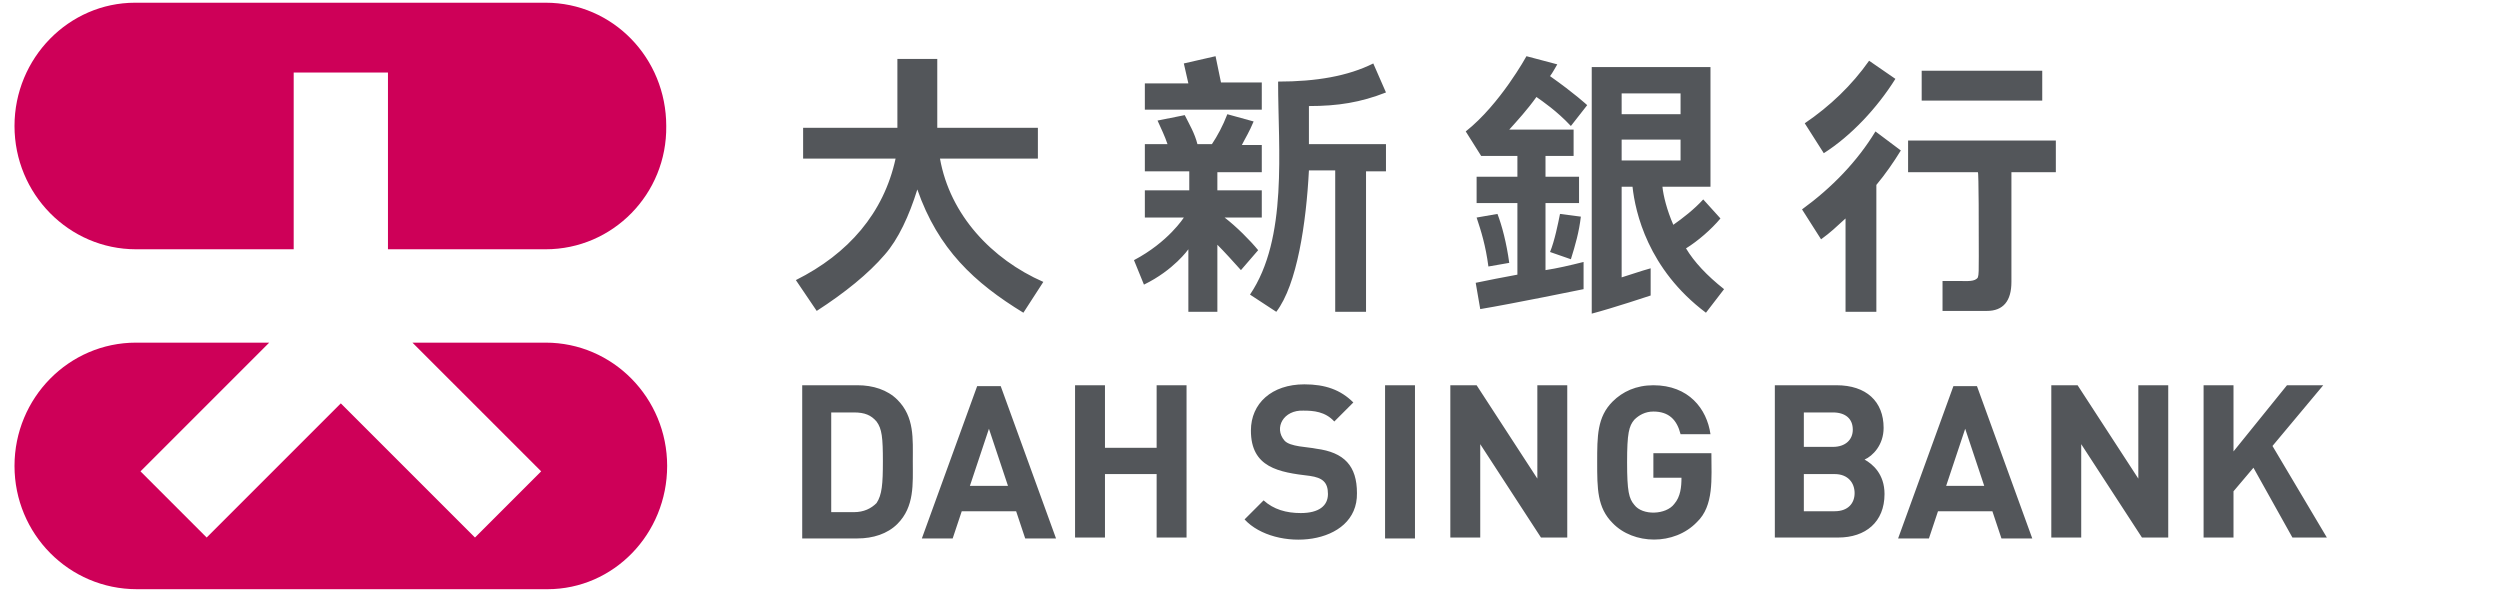
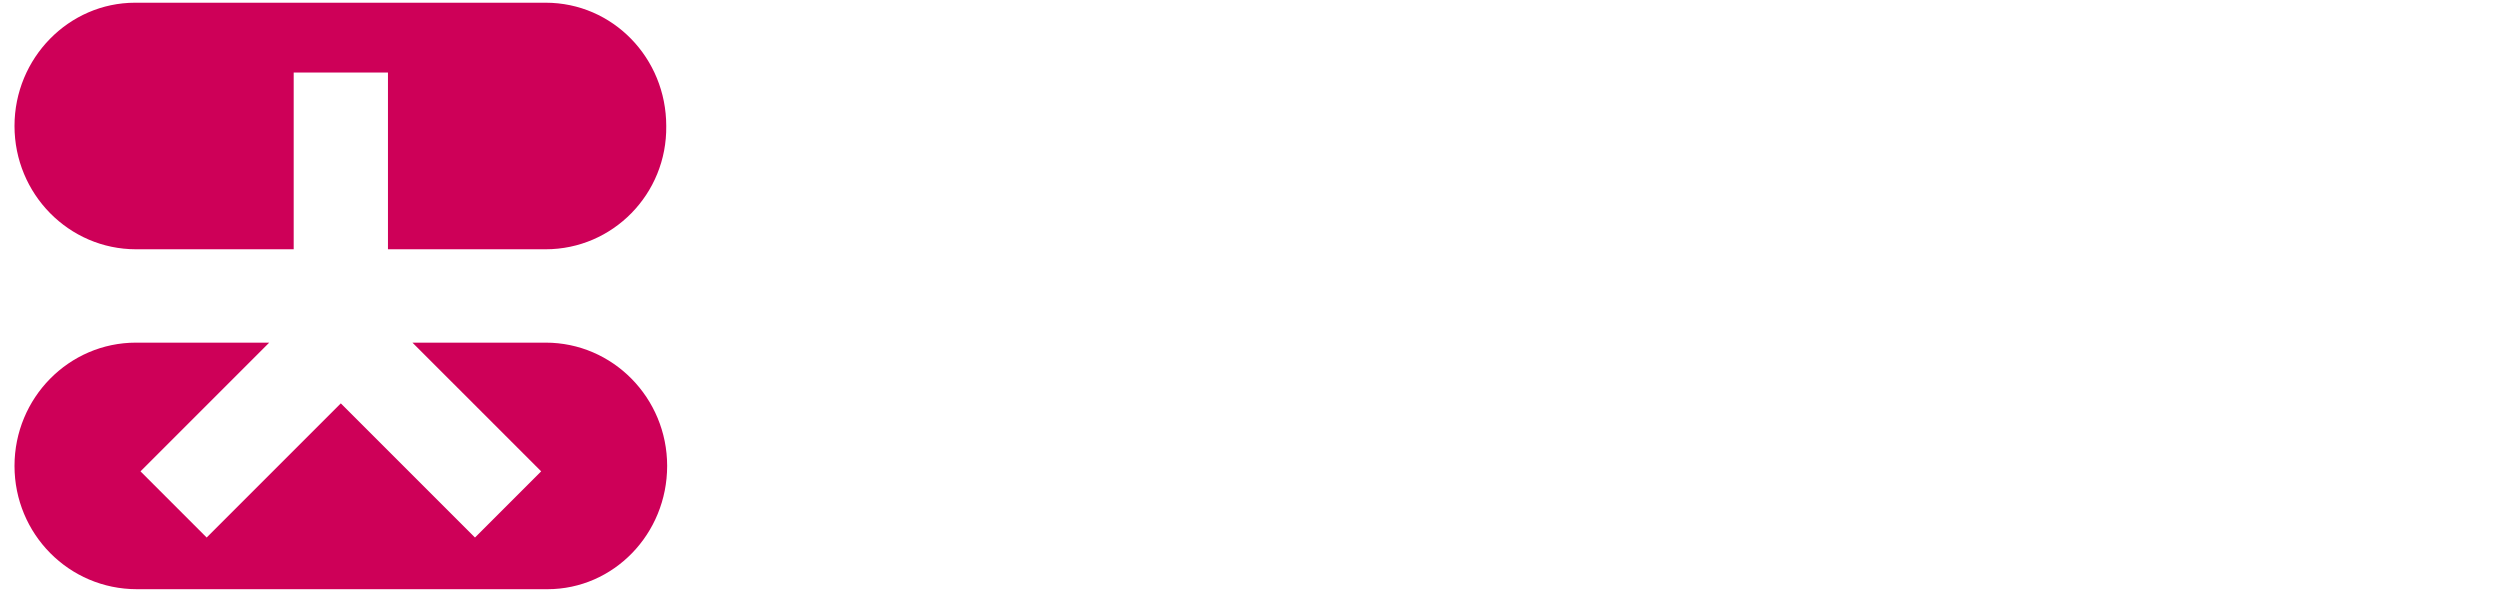
<svg xmlns="http://www.w3.org/2000/svg" id="Layer_1" x="0px" y="0px" viewBox="0 0 275.8 65.3" style="enable-background:new 0 0 275.8 65.3;" xml:space="preserve">
  <style type="text/css">	.st0{fill:#CE0058;}	.st1{fill:#53565A;}</style>
  <g>
    <path class="st0" d="M60.4,65H15.1C7.6,65,1.6,58.9,1.6,51.4c0-7.5,6-13.6,13.4-13.6h14.7L15.5,52l7.3,7.3l14.8-14.8l14.8,14.8   l7.3-7.3L45.5,37.8h14.7c7.4,0,13.4,6.1,13.4,13.6C73.6,58.9,67.7,65,60.4,65z M60.2,27.5H42.8V8H32.4v19.5H15   c-7.4,0-13.4-6.1-13.4-13.6c0-7.5,6-13.6,13.3-13.6h45.3c7.4,0,13.3,6.1,13.3,13.6C73.6,21.4,67.6,27.5,60.2,27.5z" />
-     <path class="st1" d="M172.1,23.6l2.3,0.3c-0.2,1.7-0.6,3.1-1.1,4.7l-2.3-0.8C171.5,26.6,171.9,24.6,172.1,23.6z M165.2,23.6   l-2.3,0.4c0.5,1.5,1,3.1,1.3,5.4l2.3-0.4C166.2,26.8,165.7,24.9,165.2,23.6z M173.3,13.9l1.8-2.3c0,0-1.4-1.3-4.1-3.2   c0.3-0.4,0.5-0.8,0.8-1.3l-3.4-0.9c0,0-2.9,5.3-6.7,8.3l1.7,2.7l0,0v0h4v2.3h-4.5v2.9h4.5v7.9c-1.7,0.3-3.1,0.6-4.6,0.9l0.5,2.9   c3.6-0.6,11.4-2.2,11.4-2.2l0-3c-1.6,0.4-2.9,0.7-4.2,0.9v-7.4h3.7v-2.9h-3.7v-2.3h3.1v-2.9h-7.1c0.9-1,2-2.2,3-3.6   C170.2,11.2,171.7,12.2,173.3,13.9z M100.7,50.9c0,2.5,0.2,5-1.7,6.9c-1.1,1.1-2.7,1.6-4.4,1.6h-6.1V42.5h6.1   c1.7,0,3.3,0.5,4.4,1.6C100.9,46,100.7,48.4,100.7,50.9z M97.4,50.9c0-2.6-0.1-3.6-0.7-4.4c-0.6-0.7-1.3-1-2.5-1h-2.5v11h2.5   c1.1,0,1.9-0.4,2.5-1C97.3,54.6,97.4,53.4,97.4,50.9z M127.6,49.4h-5.7v-6.9h-3.3v16.8h3.3v-7h5.7v7h3.3V42.5h-3.3V49.4z    M145.2,49.5c-0.9-0.2-2.9-0.2-3.5-0.9c-1.2-1.4-0.1-3.4,2.1-3.3c1.1,0,2.4,0.1,3.4,1.2l2.1-2.1c-1.4-1.4-3.1-2-5.4-2   c-3.6,0-5.9,2.1-5.9,5.1c0,4.1,3.1,4.6,6.5,5c1.4,0.2,2,0.7,2,2c0,1.3-1,2.1-3,2.1c-1.6,0-3-0.4-4.1-1.4l-2.1,2.1   c3.3,3.6,12.5,3,12.4-2.9C149.7,51.4,148.3,49.9,145.2,49.5z M152.8,59.4h3.3V42.5h-3.3V59.4z M169.6,52.8l-6.7-10.3H160v16.8h3.3   V49l6.7,10.3h2.9V42.5h-3.3V52.8z M182.4,52.7h3.1c0,1-0.1,2.1-0.8,2.9c-0.9,1.2-3.5,1.3-4.4,0.1c-0.6-0.7-0.8-1.5-0.8-4.7   s0.2-4,0.8-4.7c0.5-0.5,1.2-0.9,2.1-0.9c1.7,0,2.6,0.9,3,2.5h3.3c-0.4-2.8-2.4-5.4-6.3-5.4c-1.9,0-3.4,0.7-4.5,1.8   c-1.7,1.7-1.7,3.8-1.7,6.7s0,5,1.7,6.7c2.3,2.4,6.8,2.5,9.3-0.1c1.9-1.8,1.6-4.8,1.6-7.6h-6.4V52.7z M207.9,54.5   c0,3.1-2.1,4.8-5.1,4.8h-7V42.5h6.8c3.3,0,5.2,1.8,5.2,4.7c0,1.9-1.2,3.1-2.1,3.5C206.6,51.2,207.9,52.3,207.9,54.5z M199,49.3h3.2   c1.4,0,2.2-0.8,2.2-1.9c0-1.2-0.8-1.9-2.2-1.9H199V49.3z M204.6,54.4c0-1.1-0.7-2.1-2.2-2.1H199v4.1h3.4   C203.9,56.4,204.6,55.5,204.6,54.4z M235.9,52.8l-6.7-10.3h-2.9v16.8h3.3V49l6.7,10.3h2.9V42.5h-3.3V52.8z M250.7,49.2l5.6-6.7h-4   l-5.9,7.3v-7.3h-3.3v16.8h3.3v-5.1l2.2-2.6l4.3,7.7h3.8L250.7,49.2z M112.9,34.5l2.2-3.4c-5.7-2.5-10.3-7.4-11.4-13.6h10.8v-3.4   h-11.1V6.5h-4.4v7.6H88.6v3.4h10.2c-1.3,6-5.2,10.5-11,13.4l2.3,3.4c3.1-2,5.7-4.1,7.5-6.2c1.5-1.7,2.7-4.3,3.6-7.2   C103.5,27.5,107.5,31.2,112.9,34.5z M152.9,10.2L151.5,7c-2.8,1.4-6.3,2-10.5,2c0,7.5,1.1,17.3-3.1,23.5l2.9,1.9   c2.3-3,3.3-9.8,3.6-15.6h2.9v15.6h3.4V18.9h2.2v-3h-8.5v-4.2C147.6,11.7,150.1,11.3,152.9,10.2z M139.2,9.1h-4.5l-0.6-2.9L130.6,7   l0.5,2.2h-4.8v2.9h12.9V9.1z M135.1,24h4.1v-3h-4.9V19h4.9v-3H137c0.4-0.8,0.8-1.4,1.3-2.6l-2.9-0.8c-0.5,1.3-1.1,2.4-1.7,3.3h-1.6   c-0.3-1.2-0.9-2.2-1.4-3.2l-3,0.6c0.4,0.9,0.8,1.7,1.1,2.6h-2.5v3h4.9V21h-4.9v3h4.3c0,0-1.7,2.7-5.5,4.7l1.1,2.7   c3.3-1.6,4.9-3.9,4.9-3.9v6.9h3.2v-7.4c0.7,0.7,1.8,1.9,2.6,2.8l1.9-2.2C137.9,26.5,136.4,25,135.1,24z M225.3,7.8H212v3.3h13.3   V7.8z M218.3,28.3c0,1.5,0,2-0.1,2.3c-0.3,0.5-1.2,0.4-2,0.4c-1.1,0-1.9,0-1.9,0v3.3h4.9c1.8,0,2.7-1.1,2.7-3.2V19h4.9v-3.5h-16.3   V19h7.7C218.3,19,218.3,25.3,218.3,28.3z M203.6,24.1v10.3h3.4V20.4c1-1.2,1.9-2.5,2.7-3.8l-2.8-2.1c-2,3.3-4.8,6.2-8.1,8.6   l2.1,3.3C202,25.6,202.5,25.1,203.6,24.1z M209.1,8.7l-2.9-2c-1.9,2.7-4.3,5-7.1,6.9l2.1,3.3C204.2,15,207.1,11.9,209.1,8.7z    M190.2,31.9l-2,2.6c-6.4-4.8-7.8-11.1-8.1-13.9h-1.2l0,10c1-0.3,2.1-0.7,3.2-1v3c0,0-4.2,1.4-6.5,2v-3c0,0,0,0,0-0.1l0-24.1h13.1   v13.2h-5.3c0.1,1,0.5,2.6,1.2,4.2c1-0.7,2.3-1.7,3.3-2.8l1.9,2.1c-1,1.2-2.5,2.5-3.8,3.3C186.9,28.9,188.3,30.4,190.2,31.9z    M178.9,12.6h6.5v-2.3h-6.5V12.6z M178.9,17.7h6.5v-2.3h-6.5V17.7z M116.5,59.4h-3.4l-1-3h-6l-1,3h-3.4l6.1-16.8h2.6L116.5,59.4z    M109.1,47.3l-2.1,6.3h4.2L109.1,47.3z M224.2,59.4h-3.4l-1-3h-6l-1,3h-3.4l6.1-16.8h2.6L224.2,59.4z M216.8,47.3l-2.1,6.3h4.2   L216.8,47.3z" />
  </g>
</svg>